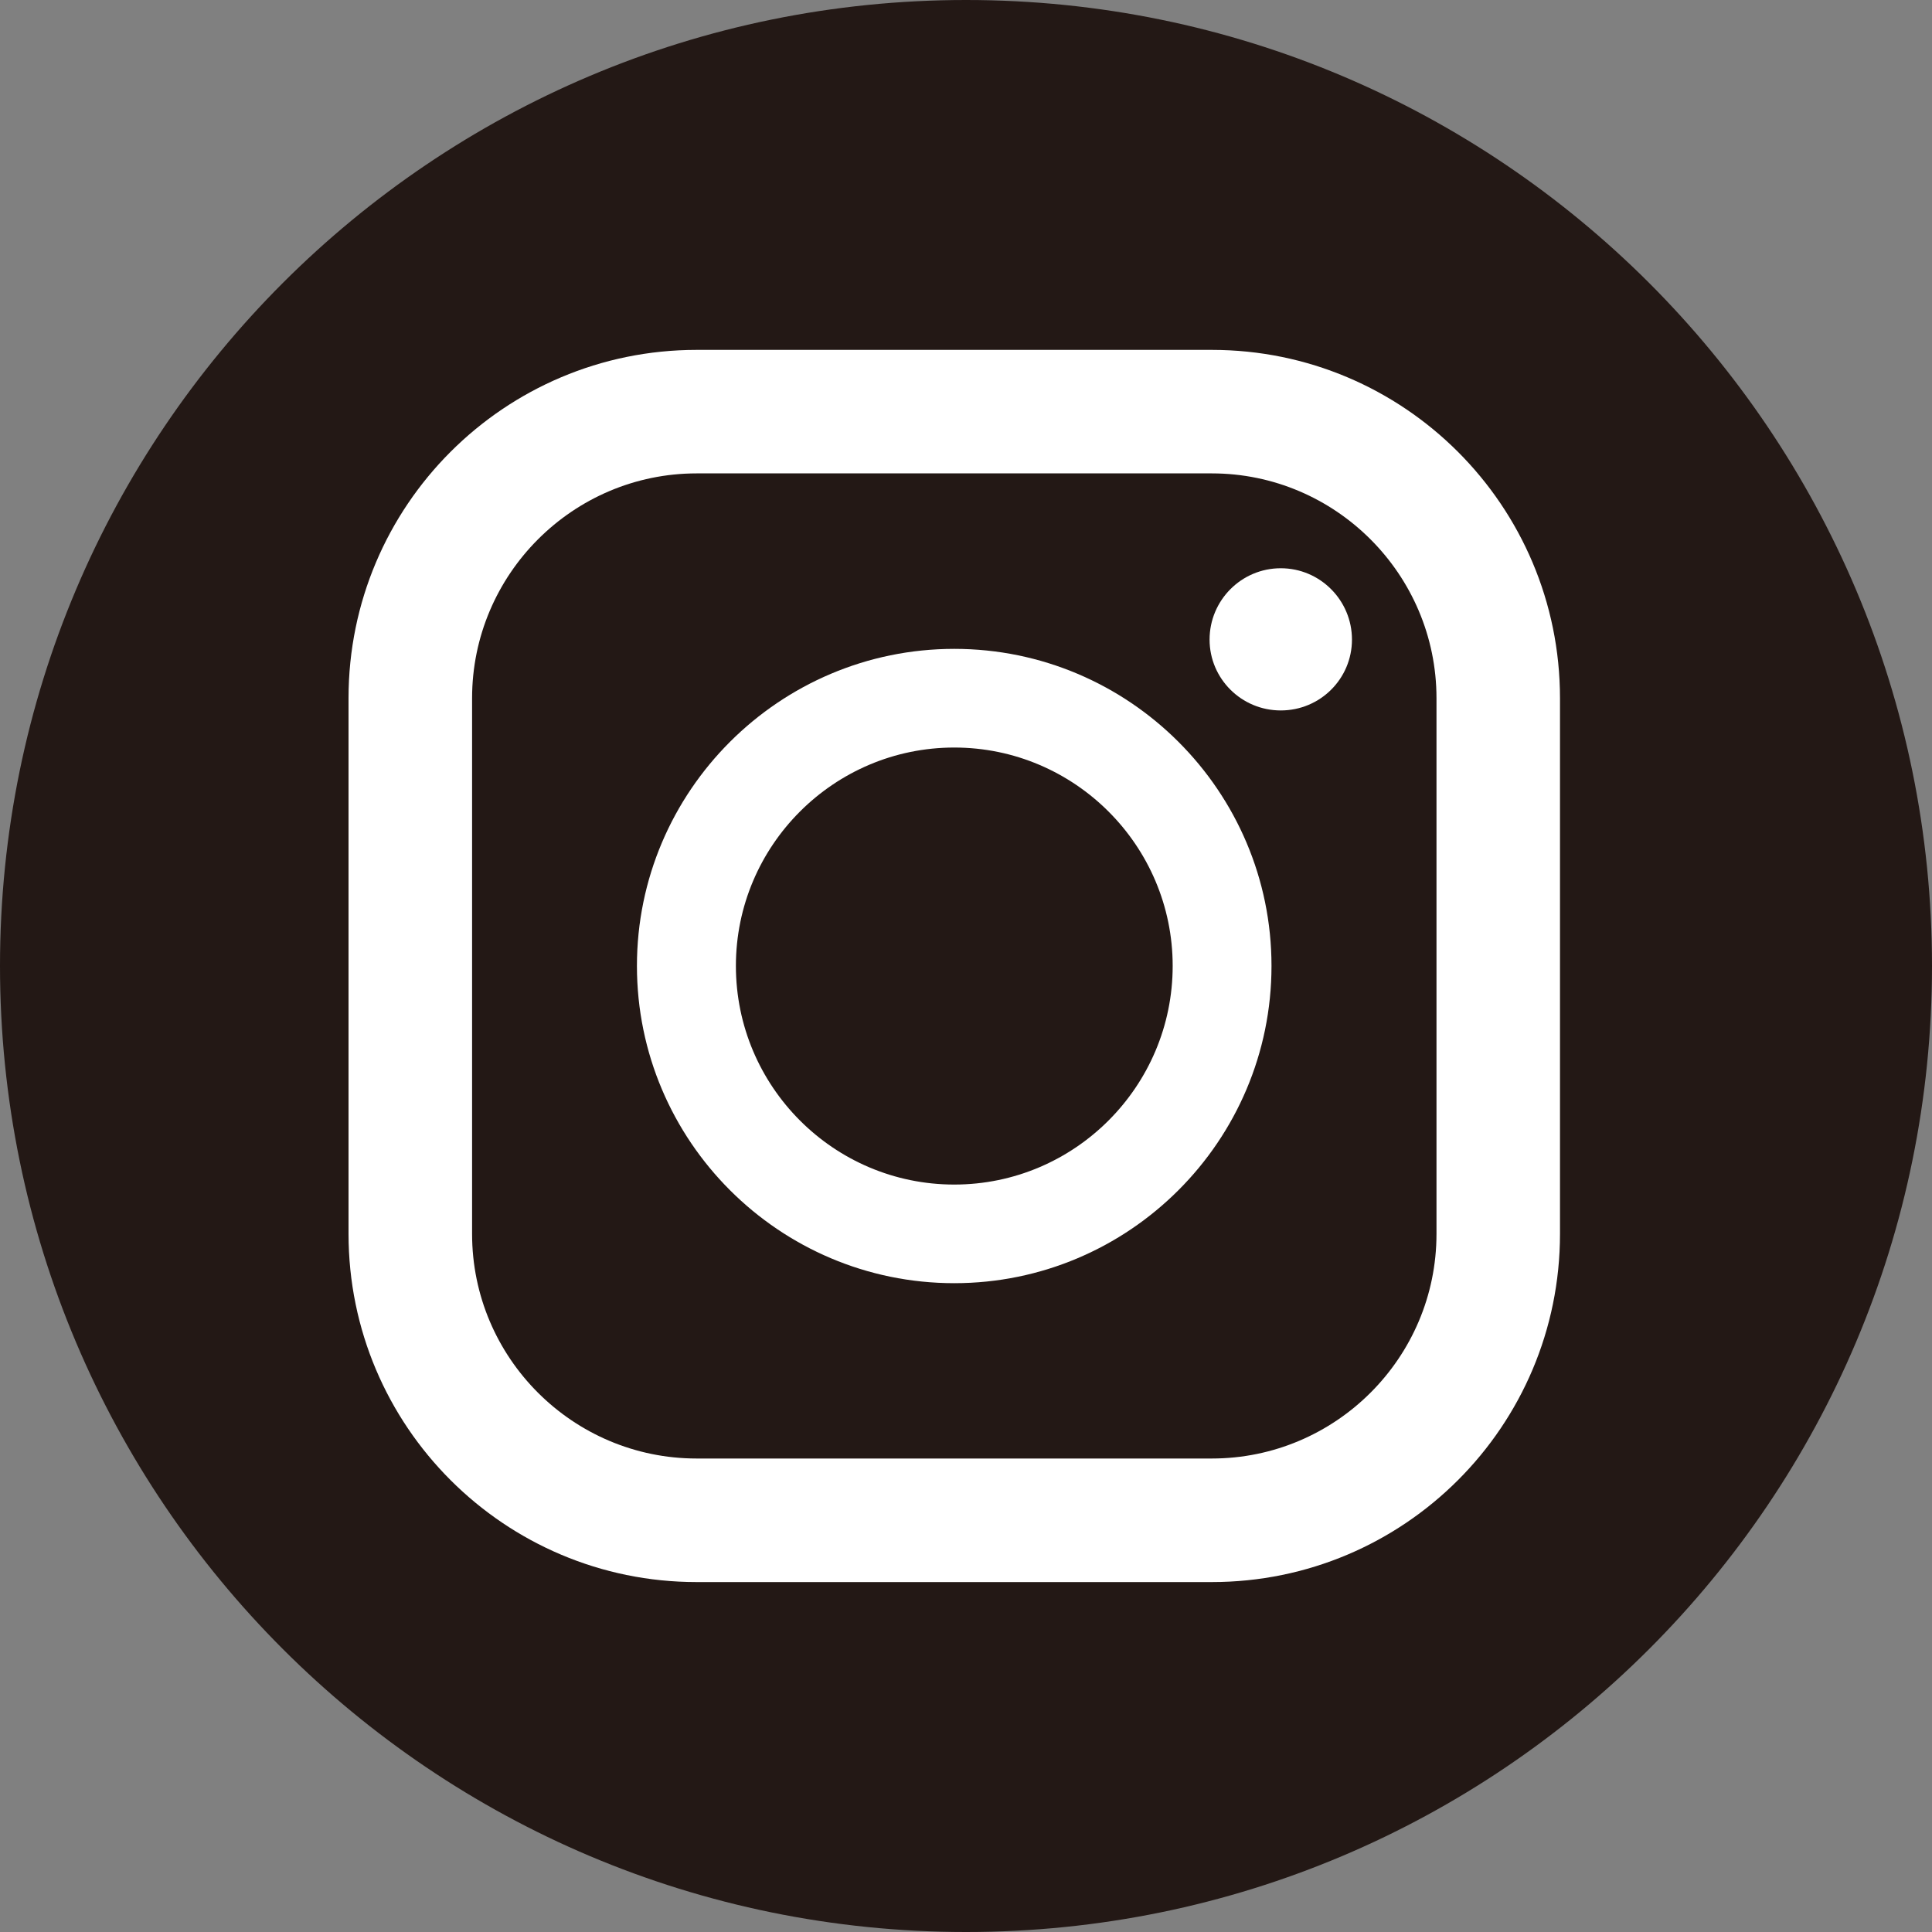
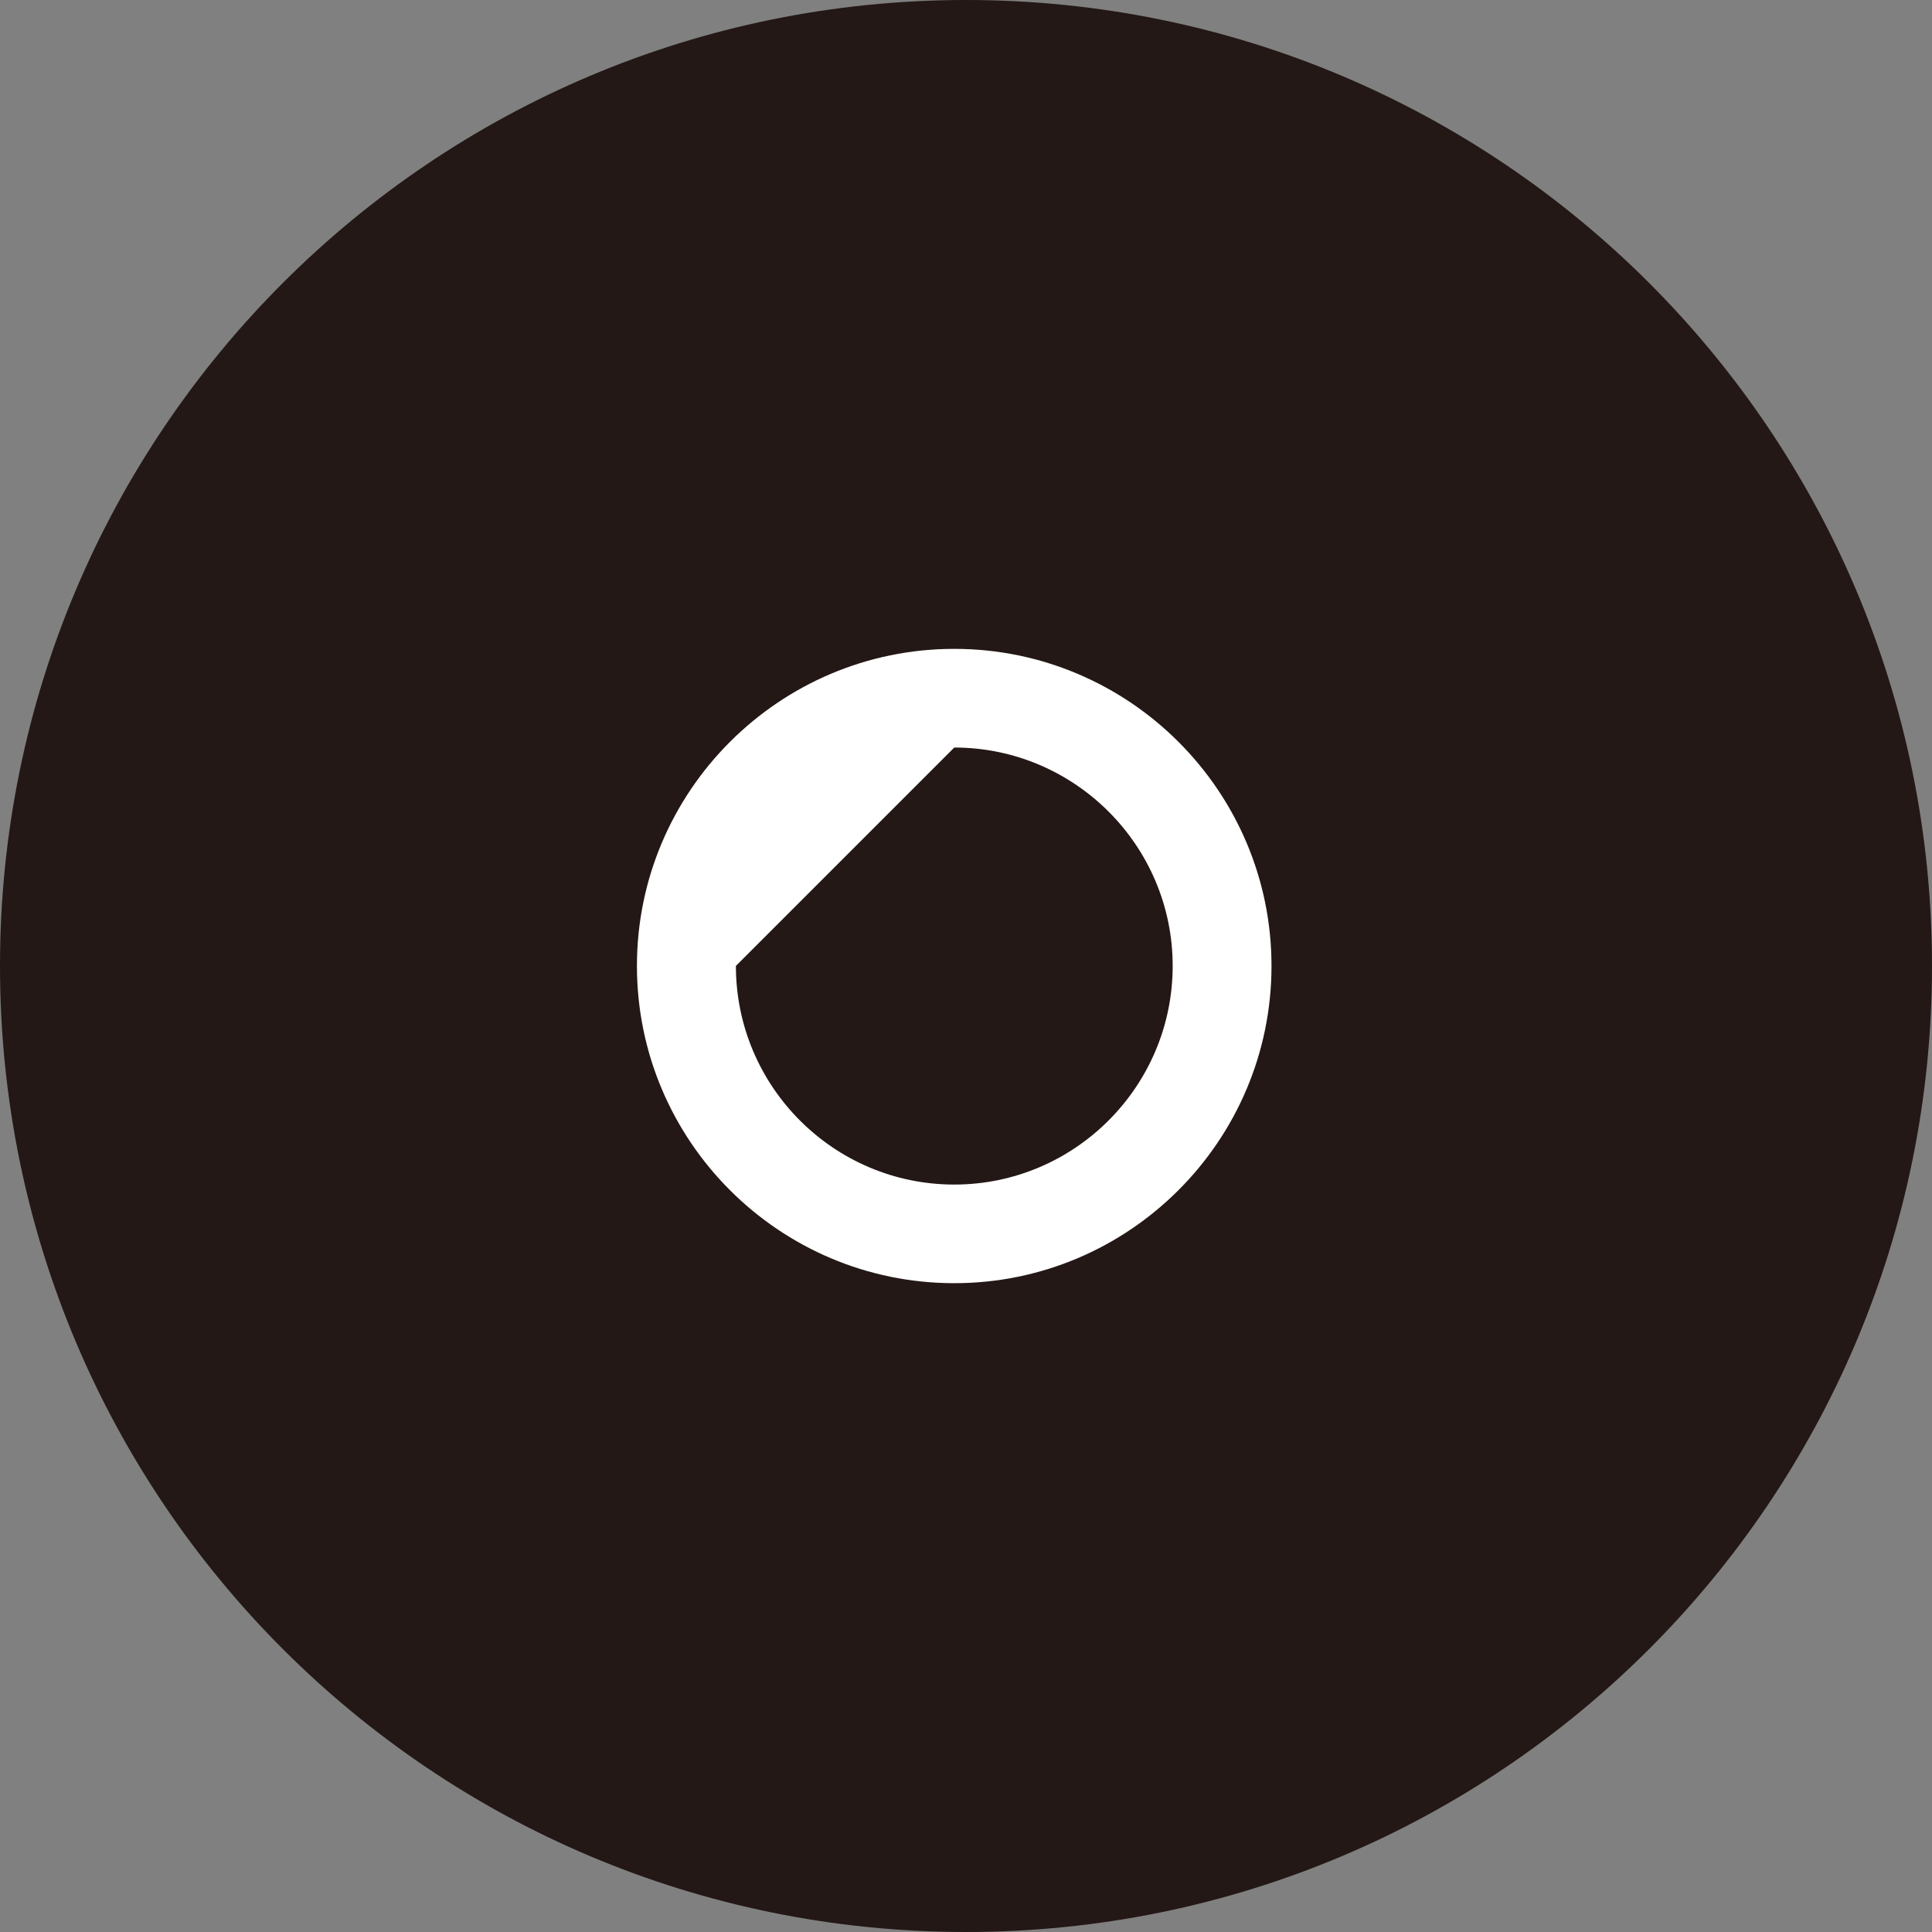
<svg xmlns="http://www.w3.org/2000/svg" version="1.1" id="レイヤー_1" x="0px" y="0px" width="40px" height="40px" viewBox="30 30 40 40" enable-background="new 30 30 40 40" xml:space="preserve">
  <rect x="30" y="30" width="40" height="40" fill="#808080" stroke="none" />
  <g>
    <path fill="#231815" d="M70,49.998C70,61.048,61.047,70,50.001,70C38.951,70,30,61.048,30,49.998C30,38.953,38.951,30,50.001,30   C61.047,30,70,38.953,70,49.998z" />
    <g>
-       <path fill="#FFFFFF" d="M55.089,37.244H44.424c-3.98,0-7.208,3.227-7.208,7.21v11.092c0,3.982,3.229,7.209,7.208,7.209h10.665    c3.982,0,7.209-3.227,7.209-7.209V44.455C62.297,40.472,59.071,37.244,55.089,37.244z M39.774,44.455    c0-2.563,2.087-4.654,4.65-4.654h10.665c2.562,0,4.652,2.092,4.652,4.654v11.092c0,2.566-2.091,4.65-4.652,4.65H44.424    c-2.563,0-4.65-2.084-4.65-4.65V44.455z" />
-       <path fill="#FFFFFF" d="M49.757,56.567c3.62,0,6.568-2.945,6.568-6.569c0-3.619-2.948-6.564-6.568-6.564    c-3.623,0-6.57,2.946-6.57,6.564C43.187,53.622,46.134,56.567,49.757,56.567z M49.757,45.477c2.492,0,4.522,2.031,4.522,4.521    c0,2.496-2.03,4.527-4.522,4.527c-2.495,0-4.521-2.031-4.521-4.527C45.236,47.508,47.262,45.477,49.757,45.477z" />
-       <path fill="#FFFFFF" d="M56.517,41.765c0.815,0,1.474,0.664,1.474,1.477c0,0.81-0.658,1.467-1.474,1.467    c-0.814,0-1.474-0.657-1.474-1.467C55.043,42.428,55.702,41.765,56.517,41.765z" />
+       <path fill="#FFFFFF" d="M49.757,56.567c3.62,0,6.568-2.945,6.568-6.569c0-3.619-2.948-6.564-6.568-6.564    c-3.623,0-6.57,2.946-6.57,6.564C43.187,53.622,46.134,56.567,49.757,56.567z M49.757,45.477c2.492,0,4.522,2.031,4.522,4.521    c0,2.496-2.03,4.527-4.522,4.527c-2.495,0-4.521-2.031-4.521-4.527z" />
    </g>
  </g>
</svg>